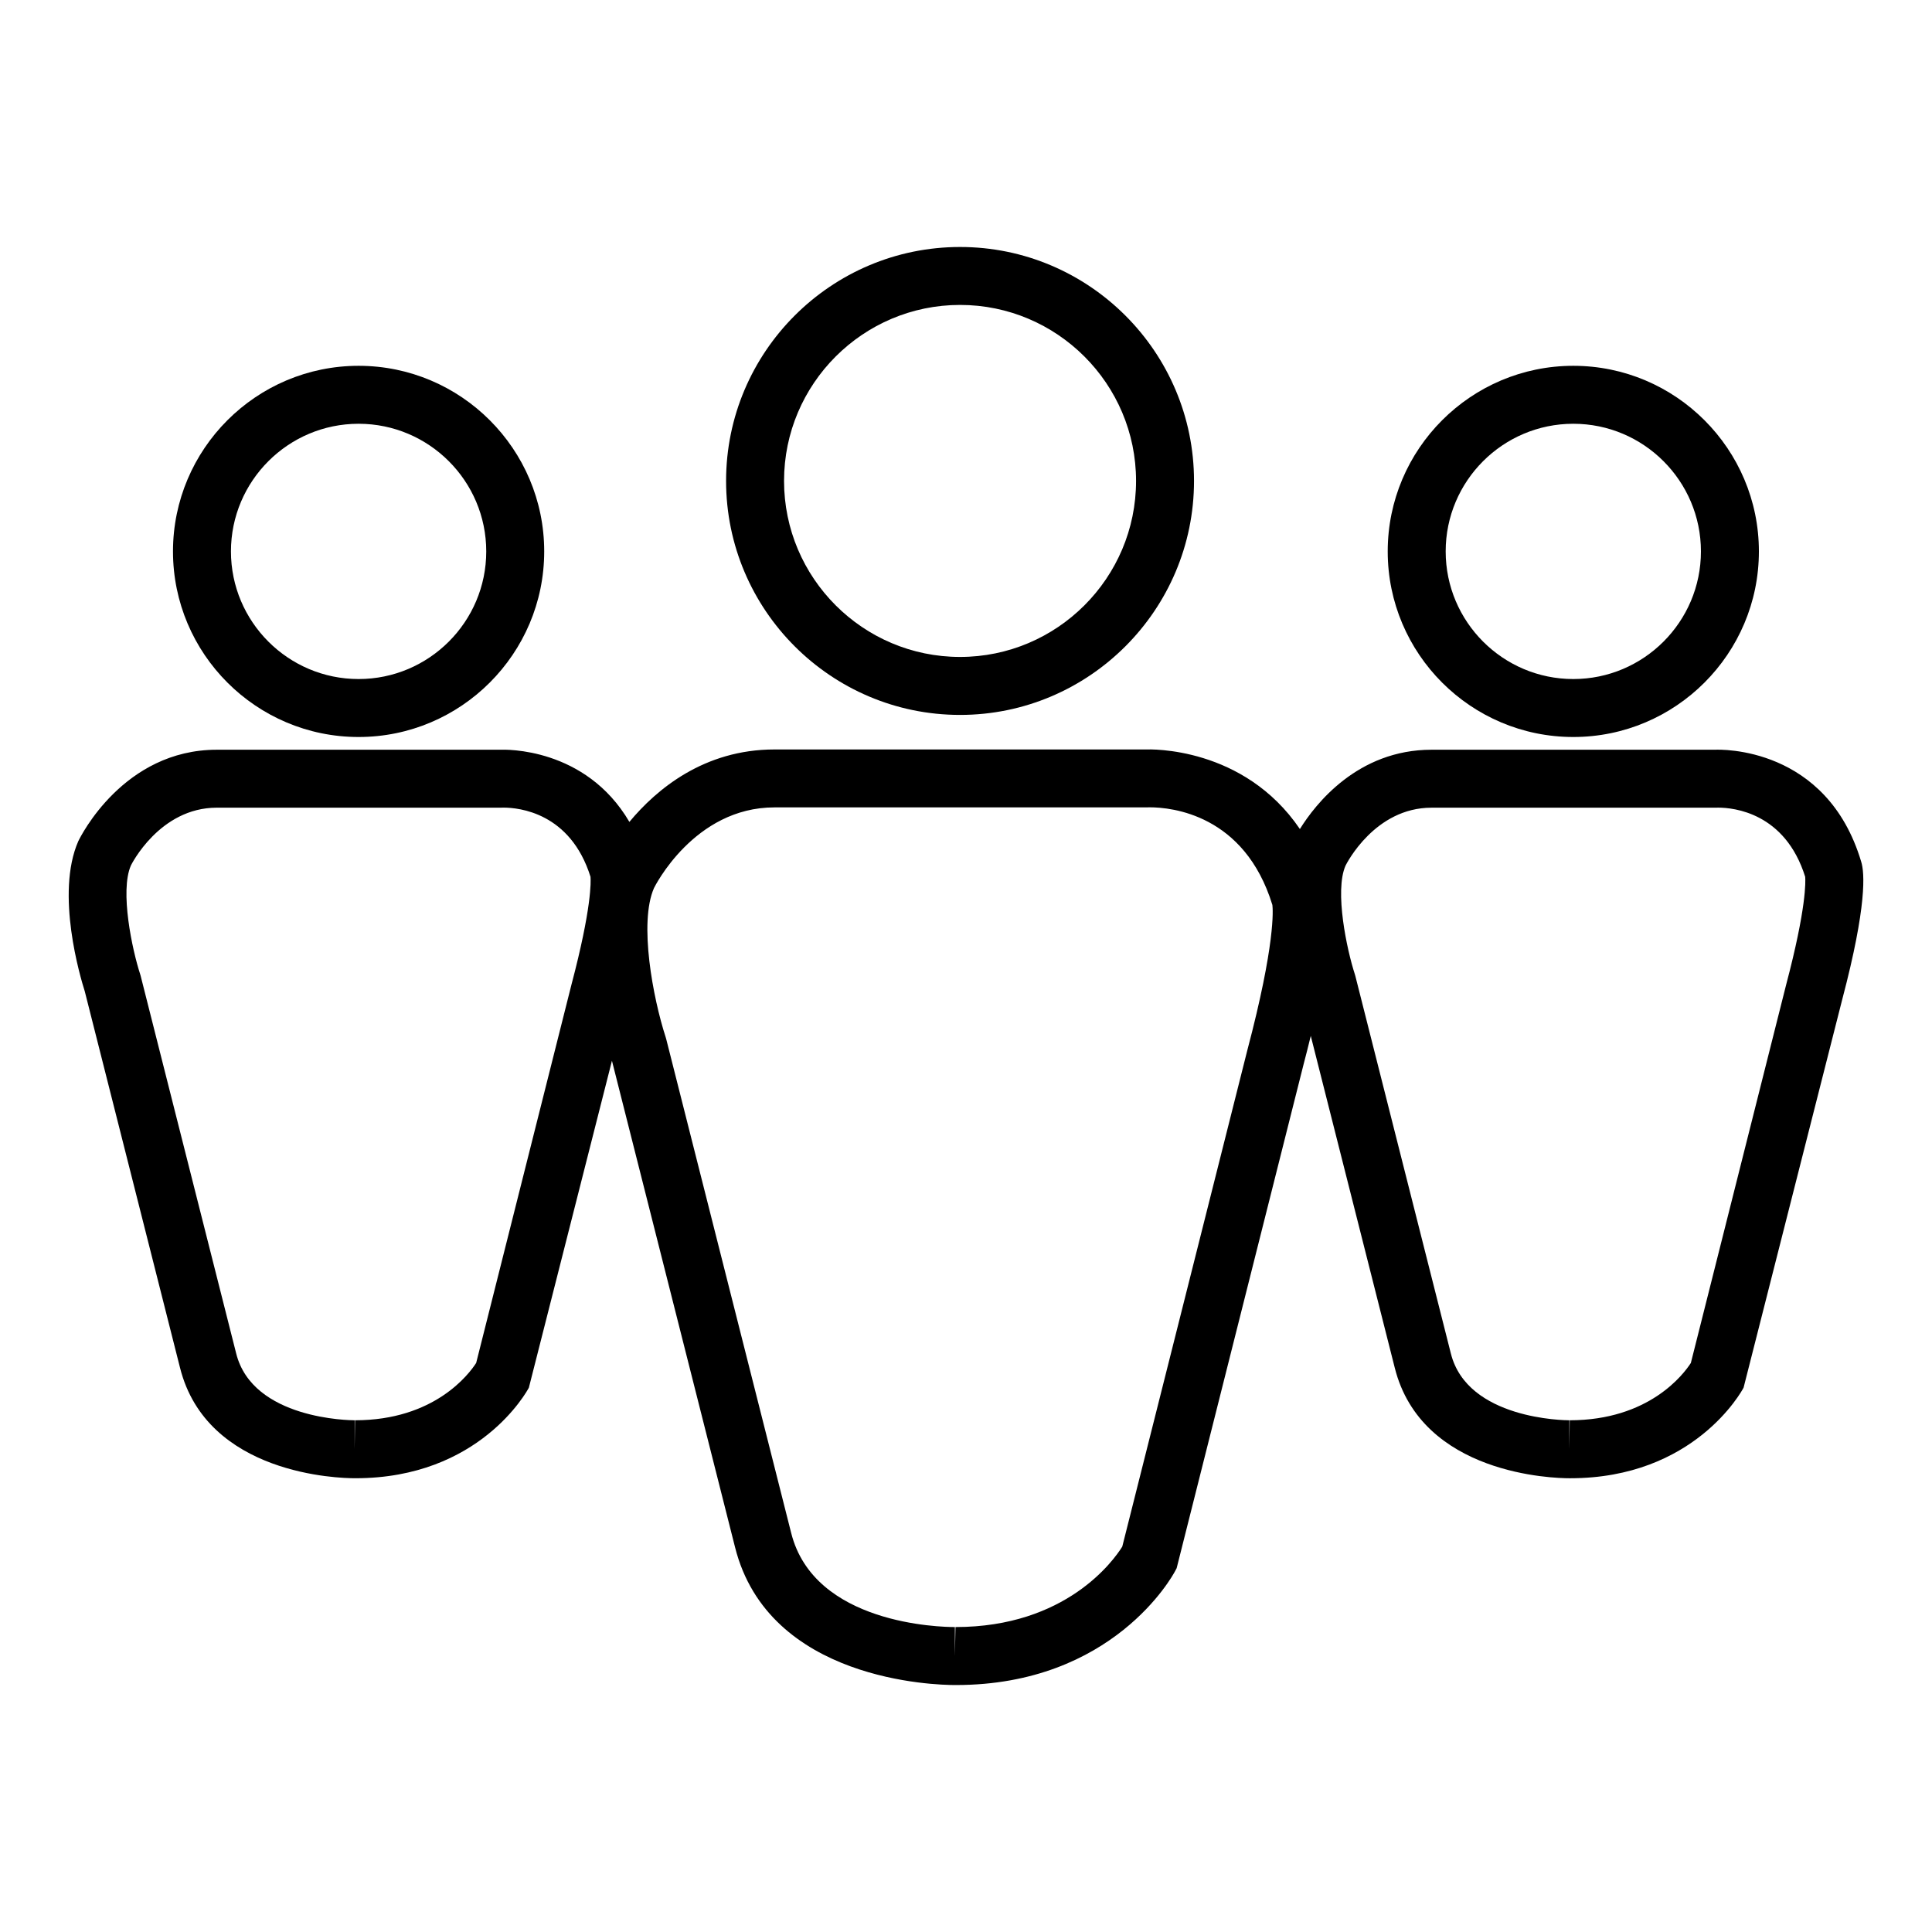
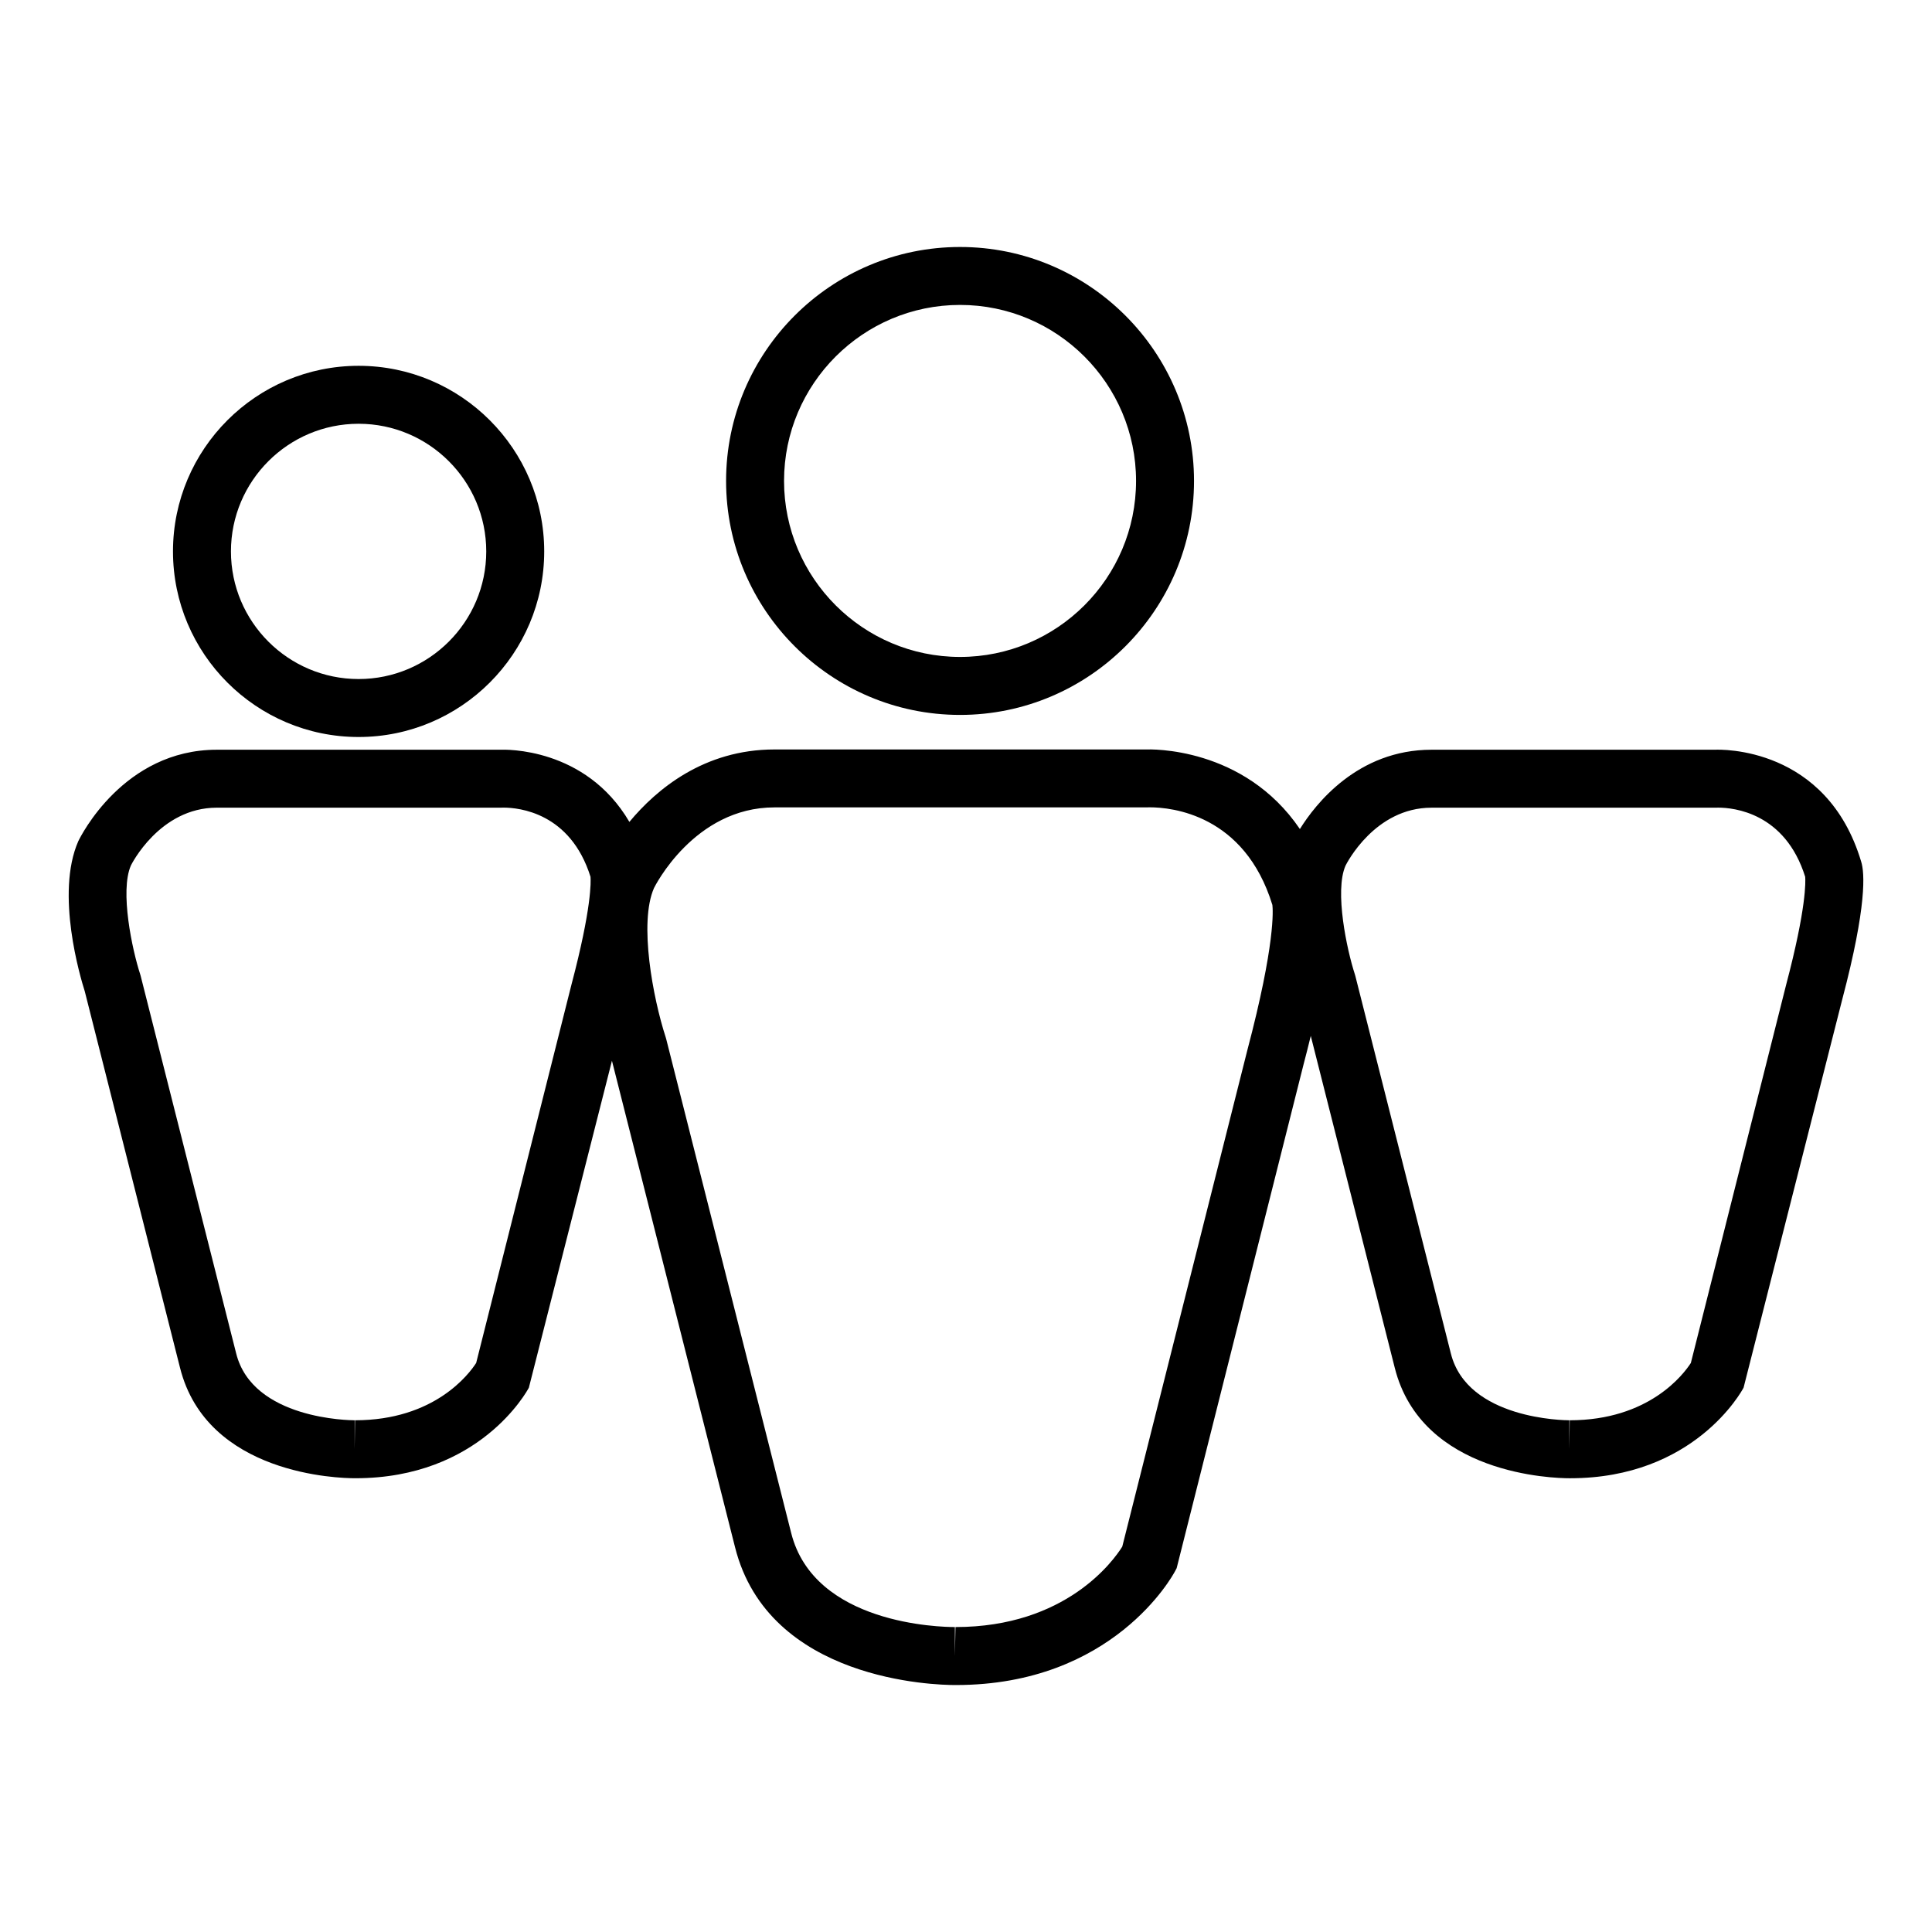
<svg xmlns="http://www.w3.org/2000/svg" version="1.1" x="0px" y="0px" viewBox="0 0 100 100" enable-background="new 0 0 100 100" xml:space="preserve" aria-hidden="true" width="100px" height="100px">
  <defs>
    <linearGradient class="cerosgradient" data-cerosgradient="true" id="CerosGradient_id7f62ce5ff" gradientUnits="userSpaceOnUse" x1="50%" y1="100%" x2="50%" y2="0%">
      <stop offset="0%" stop-color="#d1d1d1" />
      <stop offset="100%" stop-color="#d1d1d1" />
    </linearGradient>
    <linearGradient />
  </defs>
  <g>
    <path d="M49.692,37.004c6.678,0,12.11-5.434,12.11-12.111c0-6.677-5.433-12.109-12.11-12.109s-12.11,5.433-12.11,12.109   C37.582,31.57,43.015,37.004,49.692,37.004z M49.692,15.783c5.023,0,9.11,4.087,9.11,9.109c0,5.024-4.087,9.111-9.11,9.111   s-9.11-4.087-9.11-9.111C40.582,19.87,44.669,15.783,49.692,15.783z" />
    <path d="M18.561,38.147c5.297,0,9.607-4.31,9.607-9.606c0-5.298-4.31-9.607-9.607-9.607s-9.607,4.31-9.607,9.607   C8.954,33.838,13.264,38.147,18.561,38.147z M18.561,21.934c3.643,0,6.607,2.964,6.607,6.607c0,3.643-2.964,6.606-6.607,6.606   s-6.607-2.964-6.607-6.606C11.954,24.897,14.918,21.934,18.561,21.934z" />
    <path d="M96.335,44.602c-1.785-5.985-7.299-5.808-7.564-5.796H74.095c-3.822,0-6.01,2.813-6.813,4.105   c-2.911-4.286-7.761-4.128-7.976-4.119H40.087c-3.648,0-6.104,2.058-7.51,3.75c-2.269-3.875-6.449-3.747-6.679-3.736H11.222   c-4.827,0-7.055,4.494-7.17,4.734c-1.192,2.715,0.111,7.065,0.335,7.768l4.929,19.479c1.392,5.565,8.263,5.726,9.042,5.726h0.042   c6.417,0,8.873-4.495,8.974-4.687l4.3-16.922l6.369,25.17c1.735,6.942,10.4,7.143,11.383,7.143h0.055   c8.124,0,11.209-5.647,11.337-5.888l0.085-0.16l6.566-26.064c0.14-0.528,0.262-1.017,0.376-1.487l4.345,17.17   c1.392,5.565,8.263,5.726,9.041,5.726h0.042c6.417,0,8.872-4.495,8.974-4.687l5.111-20.112   C96.634,46.882,96.515,45.17,96.335,44.602z M24.646,70.548c-0.374,0.58-2.161,2.965-6.27,2.965l-0.019,1.5v-1.5   c-0.215,0-5.277-0.039-6.132-3.458L7.284,50.525l-0.028-0.097c-0.411-1.259-1.063-4.304-0.48-5.632   c0.014-0.03,1.48-2.991,4.446-2.991h14.706l0.13-0.003c0.799,0,3.465,0.259,4.506,3.579c0.021,0.235,0.068,1.6-0.985,5.582   L24.646,70.548z M64.563,54.354l-6.475,25.7c-0.449,0.719-2.904,4.162-8.632,4.162l-0.031,1.5v-1.5   c-0.742,0-7.289-0.137-8.475-4.875l-6.467-25.561l-0.028-0.096c-0.656-2.022-1.395-5.919-0.605-7.718   c0.02-0.042,2.066-4.176,6.236-4.176h19.248l0.17-0.004c1.131,0,4.912,0.365,6.354,5.053   C65.888,47.083,66.021,48.836,64.563,54.354z M92.452,50.964l-4.934,19.584c-0.374,0.58-2.161,2.965-6.27,2.965l-0.02,1.5v-1.5   c-0.215,0-5.277-0.039-6.132-3.458l-4.941-19.529l-0.028-0.097c-0.41-1.259-1.063-4.304-0.482-5.625   c0.061-0.122,1.523-2.998,4.449-2.998h14.706l0.13-0.003c0.799,0,3.465,0.259,4.506,3.579   C93.457,45.617,93.505,46.981,92.452,50.964z" />
-     <path d="M81.434,38.147c5.298,0,9.606-4.31,9.606-9.606c0-5.298-4.309-9.607-9.606-9.607s-9.606,4.31-9.606,9.607   C71.827,33.838,76.136,38.147,81.434,38.147z M81.434,21.934c3.644,0,6.606,2.964,6.606,6.607c0,3.643-2.963,6.606-6.606,6.606   s-6.606-2.964-6.606-6.606C74.827,24.897,77.79,21.934,81.434,21.934z" />
  </g>
</svg>